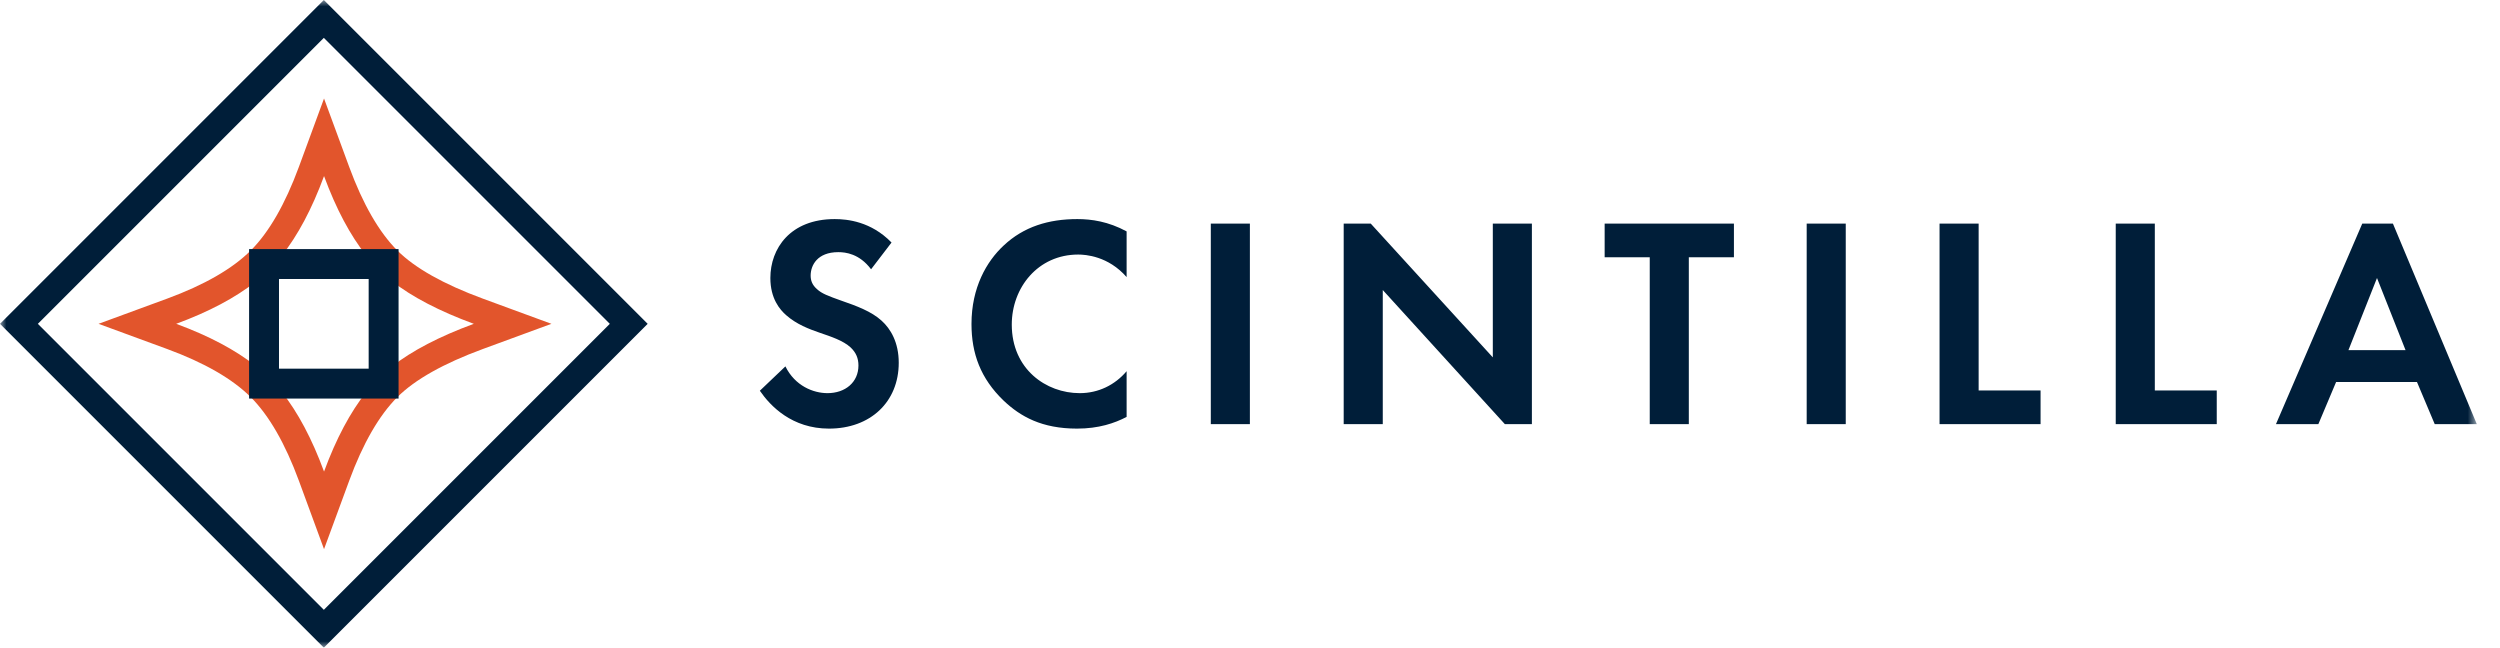
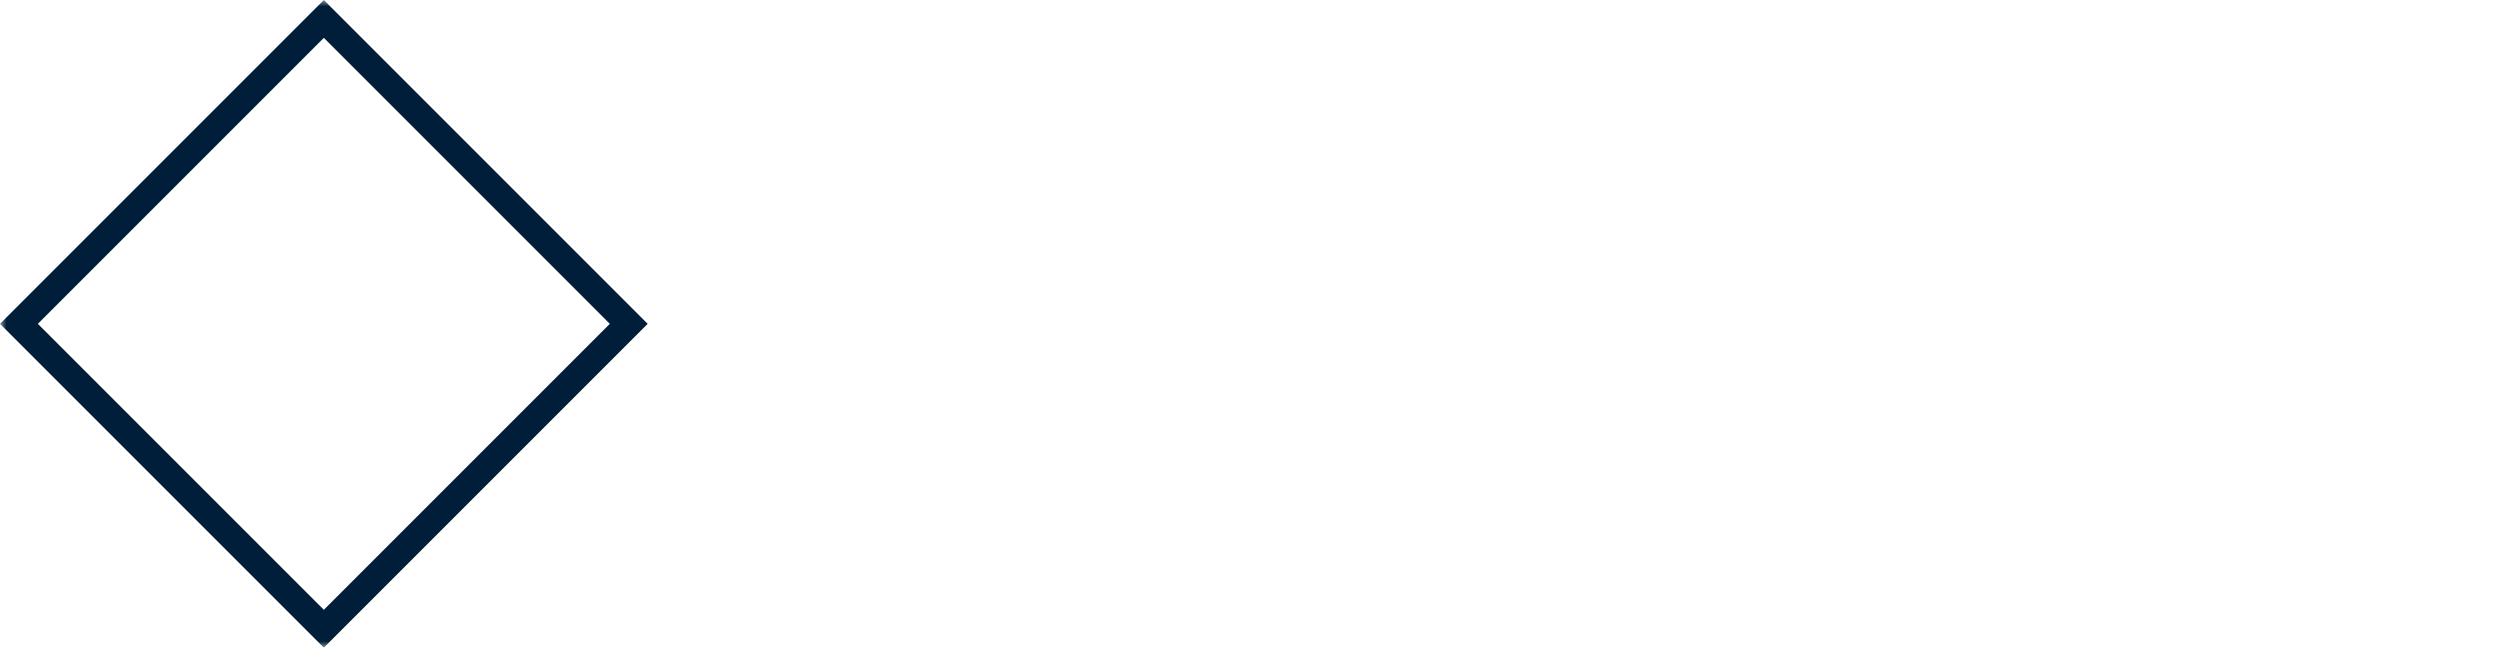
<svg xmlns="http://www.w3.org/2000/svg" width="193" height="50" viewBox="0 0 193 50" fill="none">
  <mask id="mask0_359_23" style="mask-type:luminance" maskUnits="userSpaceOnUse" x="0" y="0" width="192" height="50">
-     <path d="M0 50H191.212V0H0V50Z" fill="white" />
+     <path d="M0 50H191.212V0H0V50" fill="white" />
  </mask>
  <g mask="url(#mask0_359_23)">
-     <path d="M68.826 18.723C67.247 17.098 65.414 16.913 64.439 16.913C61.004 16.913 59.472 19.187 59.472 21.461C59.472 23.04 60.192 23.898 60.702 24.34C61.491 25.036 62.466 25.407 63.278 25.686C64.16 25.988 65.089 26.289 65.669 26.823C66.087 27.218 66.272 27.659 66.272 28.216C66.272 29.515 65.251 30.351 63.882 30.351C62.791 30.351 61.375 29.794 60.633 28.285L58.66 30.165C59.472 31.349 61.143 33.089 63.998 33.089C67.201 33.089 69.383 31.024 69.383 28.007C69.383 26.429 68.756 25.384 68.06 24.758C67.27 24.038 66.133 23.62 64.926 23.202C63.951 22.854 63.441 22.668 63.07 22.32C62.698 21.995 62.582 21.647 62.582 21.276C62.582 20.487 63.093 19.466 64.717 19.466C65.274 19.466 66.342 19.582 67.247 20.788L68.826 18.723ZM86.975 28.657C86.07 29.724 84.794 30.351 83.355 30.351C80.755 30.351 78.109 28.494 78.109 25.059C78.109 22.204 80.129 19.651 83.239 19.651C83.796 19.651 85.56 19.767 86.975 21.392V17.864C85.56 17.098 84.26 16.913 83.169 16.913C80.964 16.913 79.037 17.493 77.483 18.955C76.16 20.185 74.999 22.204 74.999 25.013C74.999 27.288 75.695 29.214 77.483 30.931C78.782 32.161 80.43 33.089 83.146 33.089C84.817 33.089 86.047 32.672 86.975 32.184V28.657ZM93.474 32.741H96.491V17.261H93.474V32.741ZM106.75 32.741V22.39L116.173 32.741H118.262V17.261H115.245V27.589L105.821 17.261H103.733V32.741H106.75ZM133.859 19.86V17.261H123.879V19.86H127.36V32.741H130.377V19.86H133.859ZM139.476 32.741H142.492V17.261H139.476V32.741ZM149.733 17.261V32.741H157.532V30.142H152.751V17.261H149.733ZM163.335 17.261V32.741H171.133V30.142H166.352V17.261H163.335ZM187.96 32.741H191.209L184.733 17.261H182.367L175.705 32.741H178.978L180.347 29.492H186.591L187.96 32.741ZM181.299 27.032L183.504 21.461L185.709 27.032H181.299Z" fill="#001E39" />
-   </g>
+     </g>
  <mask id="mask1_359_23" style="mask-type:luminance" maskUnits="userSpaceOnUse" x="0" y="0" width="192" height="50">
    <path d="M0 50H191.212V0H0V50Z" fill="white" />
  </mask>
  <g mask="url(#mask1_359_23)">
    <path d="M2.922 25L25 47.078L47.078 25L25 2.922L2.922 25ZM25 50L0 25L25 0L50 25L25 50Z" fill="#001E39" />
  </g>
  <mask id="mask2_359_23" style="mask-type:luminance" maskUnits="userSpaceOnUse" x="0" y="0" width="192" height="50">
-     <path d="M0 50H191.212V0H0V50Z" fill="white" />
-   </mask>
+     </mask>
  <g mask="url(#mask2_359_23)">
    <path d="M36.571 25.001C33.912 25.978 31.804 27.081 30.262 28.286V30.262H28.278C27.044 31.816 25.949 33.867 25.018 36.399L25.016 36.406L25.013 36.399C24.082 33.867 22.987 31.816 21.754 30.262H19.734V28.247C18.181 27.019 16.133 25.929 13.608 25.001L13.601 24.999L13.608 24.996C16.134 24.068 18.182 22.978 19.734 21.75V19.735H21.753C22.987 18.182 24.082 16.13 25.014 13.598L25.016 13.592L25.018 13.598C25.949 16.13 27.044 18.181 28.278 19.735H30.262V21.711C31.804 22.917 33.912 24.02 36.571 24.996L36.577 24.999L36.571 25.001ZM37.283 23.057C34.252 21.943 32.029 20.693 30.676 19.34C29.266 17.931 28.014 15.759 26.958 12.885L25.015 7.604L23.074 12.885C22.016 15.759 20.765 17.932 19.356 19.34C17.945 20.75 15.772 22 12.896 23.057L7.608 24.999L12.896 26.941C15.771 27.997 17.945 29.248 19.355 30.657C20.765 32.066 22.016 34.238 23.074 37.112L25.015 42.394L26.958 37.113C28.014 34.238 29.266 32.066 30.676 30.657C32.029 29.305 34.252 28.055 37.283 26.941L42.57 24.999L37.283 23.057Z" fill="#E2552C" />
  </g>
-   <path d="M29.615 20.384H20.384V29.615H29.615V20.384Z" stroke="#001E39" stroke-width="2.308" />
</svg>